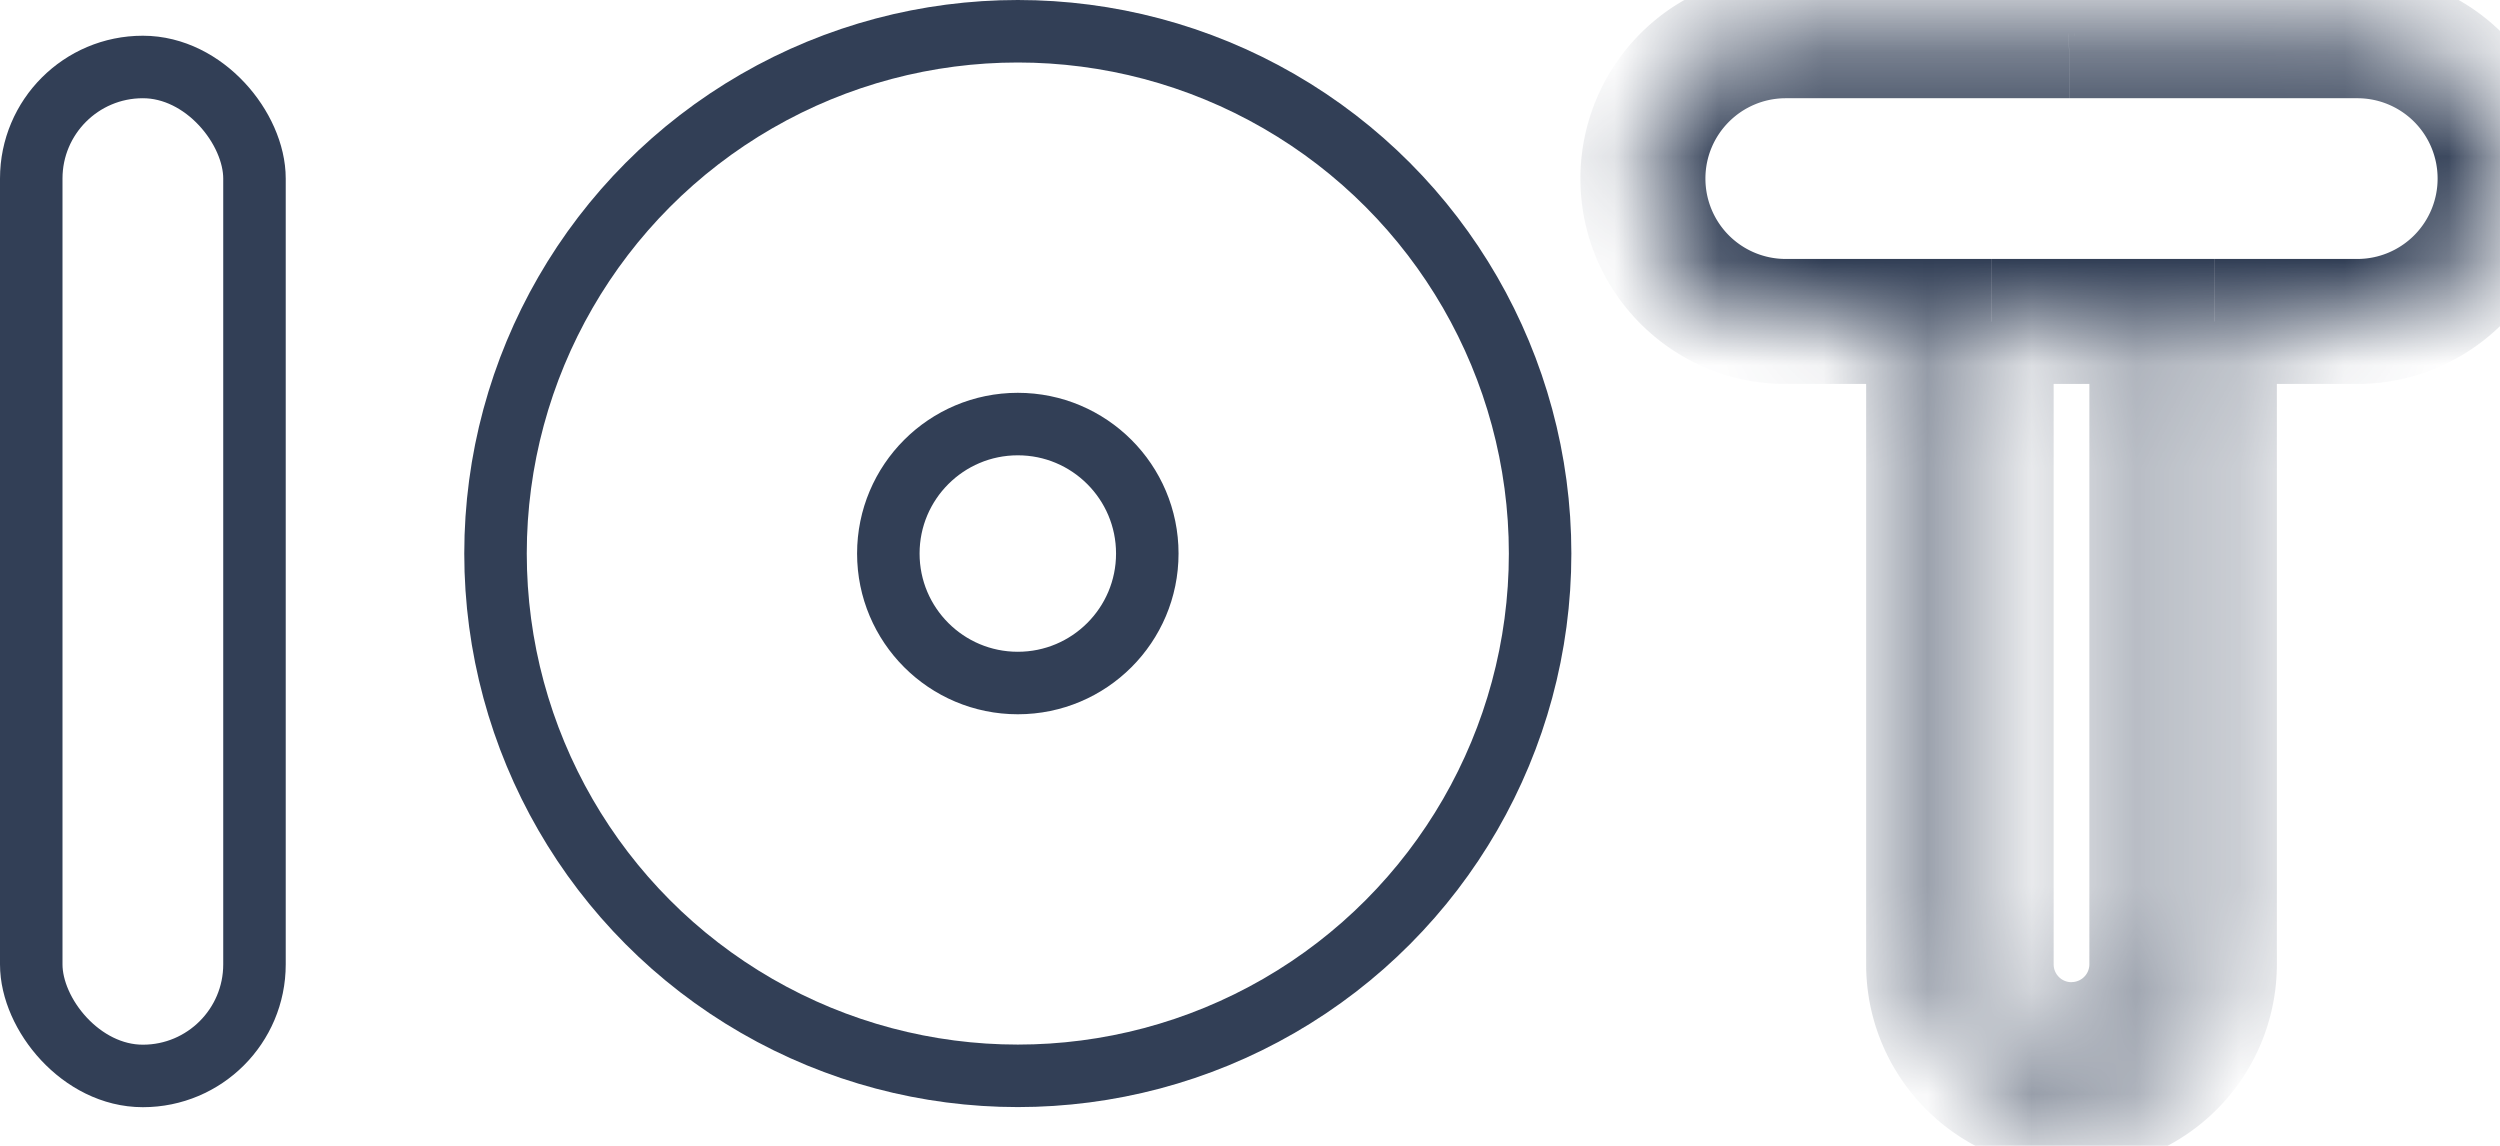
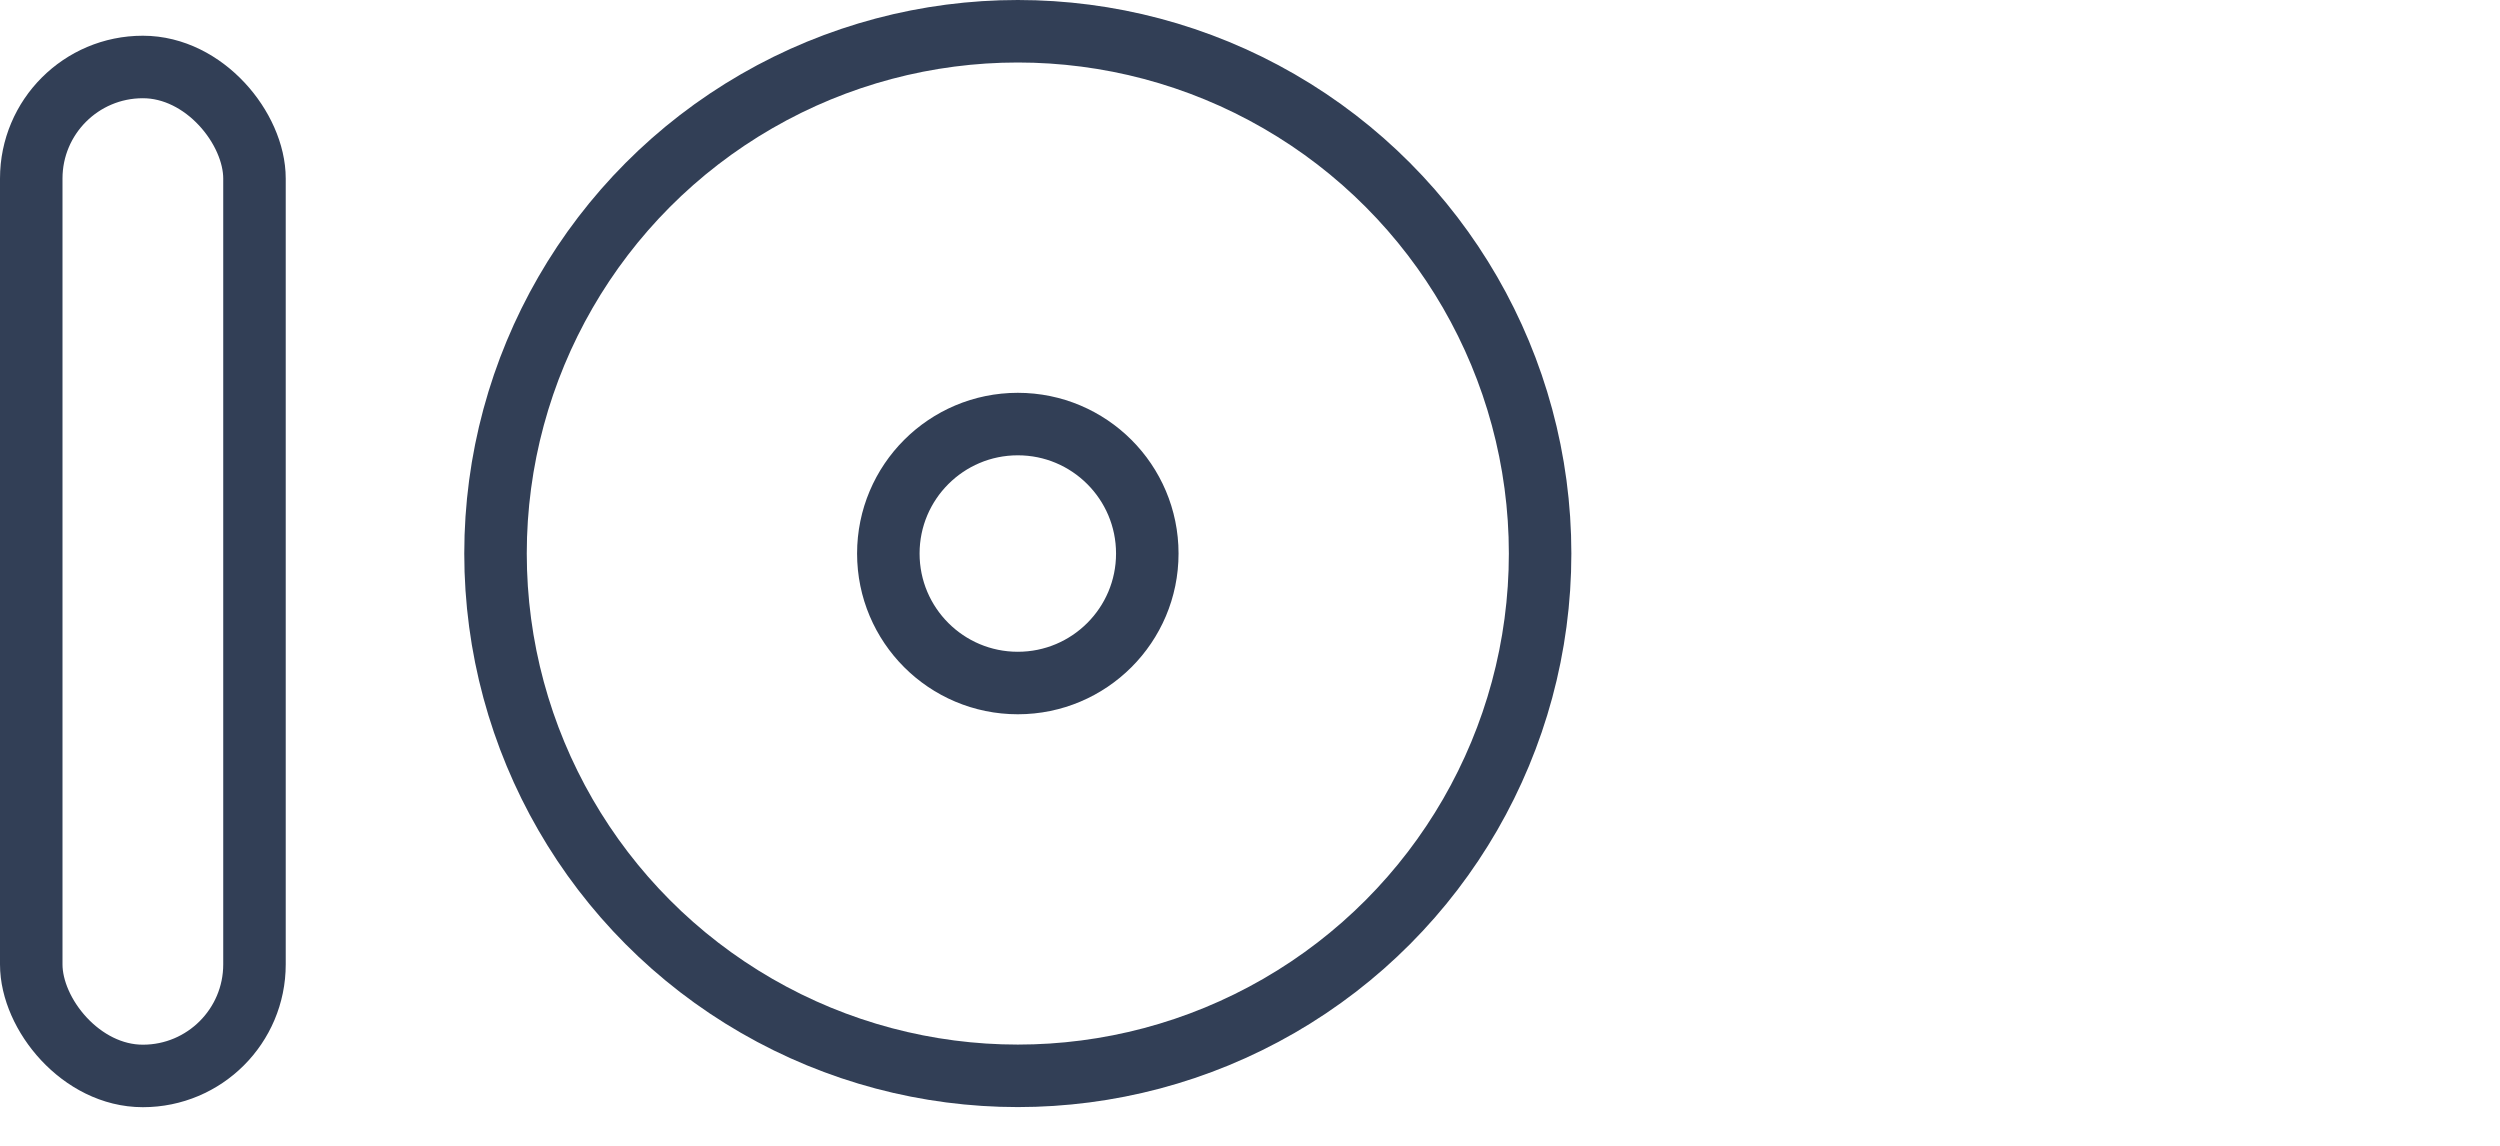
<svg xmlns="http://www.w3.org/2000/svg" width="24" height="11" fill="none">
  <rect width="2.143" height="9.686" x=".3" y=".643" stroke="#323F56" stroke-width=".6" rx="1.071" />
  <circle cx="9.771" cy="5.314" r="1.243" stroke="#323F56" stroke-width=".6" />
  <circle cx="9.771" cy="5.314" r="5.014" stroke="#323F56" stroke-width=".6" />
  <mask id="a" fill="#fff">
-     <path fill-rule="evenodd" d="M20.657 3.086v6.171a.771.771 0 0 1-1.543 0V3.086h1.543zm.6 0v6.171a1.372 1.372 0 0 1-2.743 0V3.086h-1.371a1.372 1.372 0 0 1 0-2.743h2.716a1.398 1.398 0 0 1 .053 0h2.717a1.371 1.371 0 0 1 0 2.743h-1.372z" clip-rule="evenodd" />
+     <path fill-rule="evenodd" d="M20.657 3.086v6.171a.771.771 0 0 1-1.543 0V3.086h1.543zm.6 0v6.171a1.372 1.372 0 0 1-2.743 0V3.086h-1.371a1.372 1.372 0 0 1 0-2.743h2.716h2.717a1.371 1.371 0 0 1 0 2.743h-1.372z" clip-rule="evenodd" />
  </mask>
-   <path fill="#323F56" d="M20.657 3.086h.6v-.6h-.6v.6zm-1.543 0v-.6h-.6v.6h.6zm2.143 0v-.6h-.6v.6h.6zm-2.743 0h.6v-.6h-.6v.6zM19.86.343v.6h.011l-.011-.6zm.053 0l-.011.6h.012v-.6zm1.345 8.914V3.086h-1.2v6.171h1.2zm-1.371 1.372c.757 0 1.371-.614 1.371-1.372h-1.2a.171.171 0 0 1-.171.171v1.2zm-1.372-1.372c0 .758.614 1.372 1.372 1.372v-1.2a.171.171 0 0 1-.172-.172h-1.2zm0-6.171v6.171h1.2V3.086h-1.2zm2.143-.6h-1.543v1.2h1.543v-1.2zm1.2 6.771V3.086h-1.2v6.171h1.2zm-1.971 1.972a1.972 1.972 0 0 0 1.971-1.972h-1.2a.771.771 0 0 1-.771.771v1.2zm-1.972-1.972c0 1.089.883 1.972 1.972 1.972v-1.2a.771.771 0 0 1-.772-.772h-1.2zm0-6.171v6.171h1.2V3.086h-1.2zm.6-.6h-1.371v1.2h1.371v-1.2zm-1.371 0a.771.771 0 0 1-.772-.772h-1.2c0 1.09.883 1.972 1.972 1.972v-1.2zm-.772-.772c0-.426.346-.771.772-.771v-1.2a1.971 1.971 0 0 0-1.972 1.971h1.2zm.772-.771h2.716v-1.2h-2.716v1.2zm2.743-1.2h-.038l.023 1.2h.015v-1.2zm.038 0h-.038v1.2h.015l.023-1.2zm-.011 1.2h2.716v-1.2h-2.716v1.2zm2.716 0a.77.77 0 0 1 .771.771h1.2A1.971 1.971 0 0 0 22.63-.257v1.2zm.771.771a.771.771 0 0 1-.771.772v1.2a1.971 1.971 0 0 0 1.97-1.972h-1.2zm-.771.772h-1.372v1.2h1.372v-1.2z" mask="url(#a)" />
</svg>